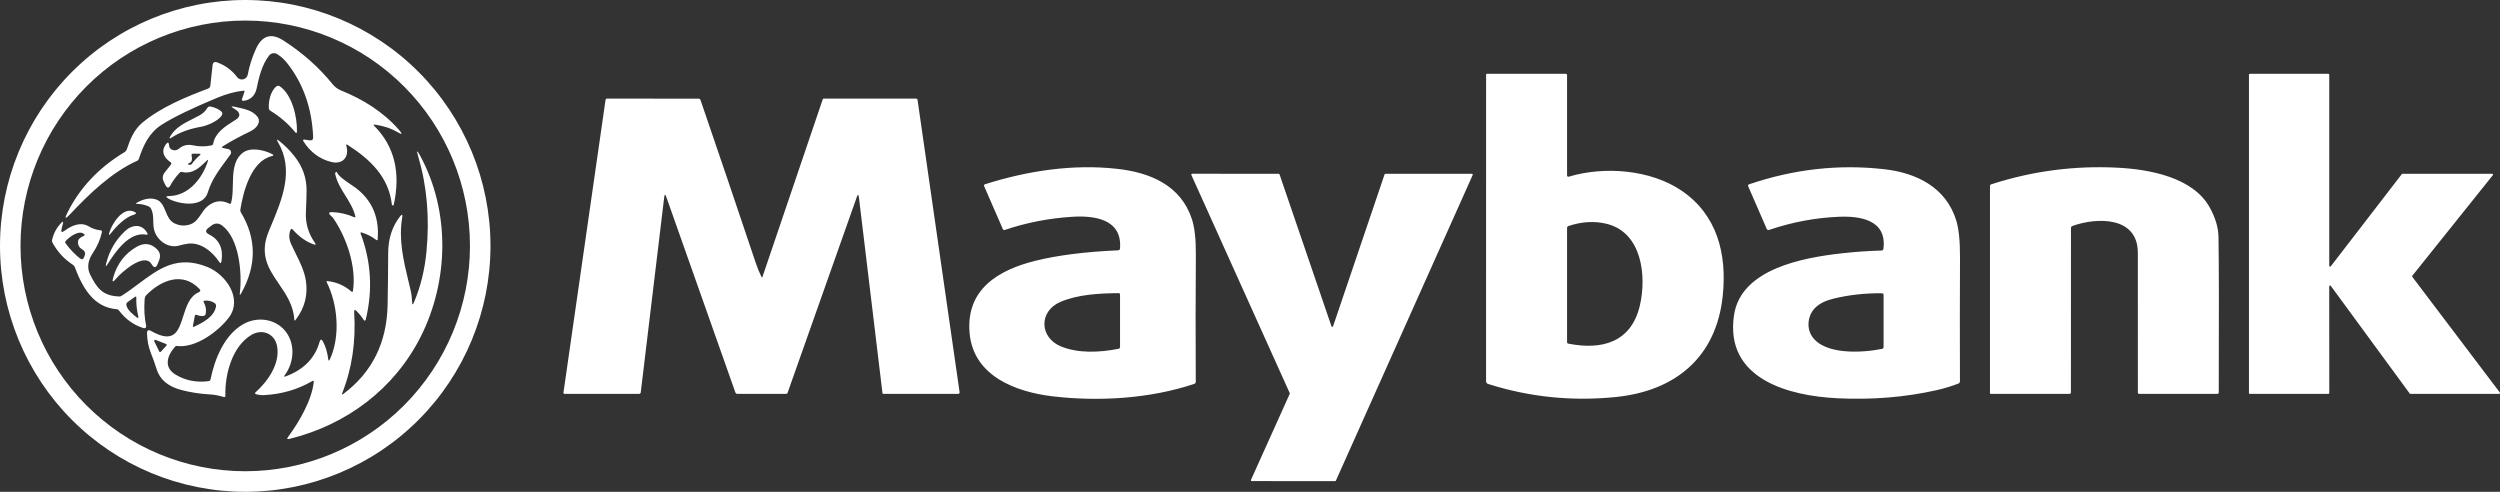
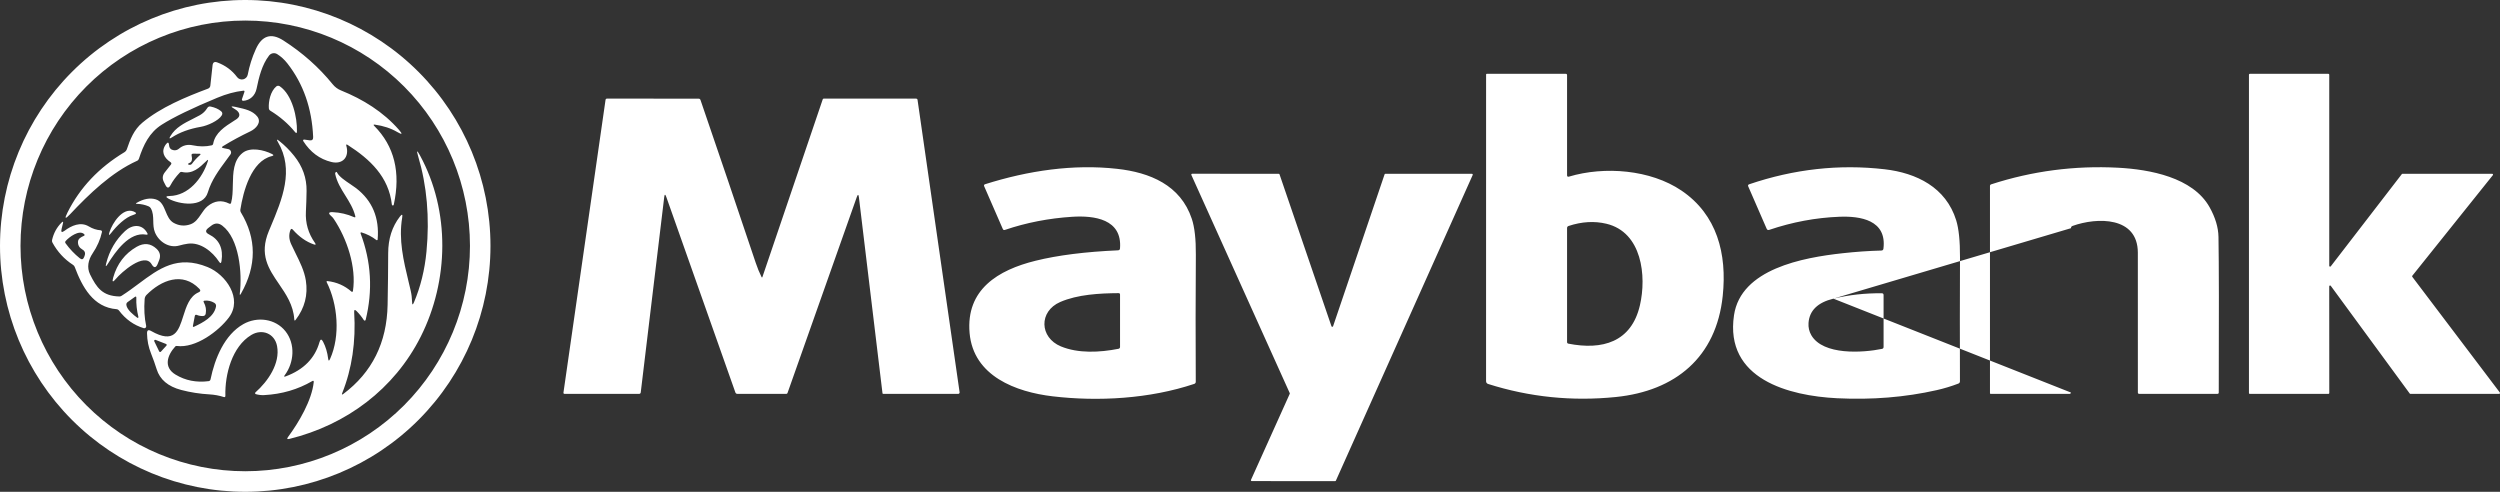
<svg xmlns="http://www.w3.org/2000/svg" width="183" height="36" viewBox="0 0 183 36" fill="none">
  <rect x="0" y="0" width="183" height="36" fill="#333333" stroke="none" />
-   <path fill-rule="evenodd" clip-rule="evenodd" d="M30.645 30.728C34.012 27.352 35.903 22.774 35.903 18C35.903 13.226 34.012 8.648 30.645 5.272C27.279 1.896 22.713 0 17.952 0C13.191 0 8.624 1.896 5.258 5.272C1.891 8.648 0 13.226 0 18C0 22.774 1.891 27.352 5.258 30.728C8.624 34.104 13.191 36 17.952 36C22.713 36 27.279 34.104 30.645 30.728ZM29.584 6.336C32.669 9.43 34.402 13.625 34.402 18C34.402 22.375 32.669 26.57 29.584 29.664C26.499 32.757 22.315 34.495 17.952 34.495C15.791 34.495 13.652 34.068 11.656 33.239C9.66 32.41 7.847 31.195 6.319 29.664C3.234 26.57 1.501 22.375 1.501 18C1.501 13.625 3.234 9.43 6.319 6.336C7.847 4.804 9.66 3.589 11.656 2.761C13.652 1.932 15.791 1.505 17.952 1.505C22.315 1.505 26.499 3.243 29.584 6.336ZM28.823 14.988C29.342 12.618 28.867 10.695 27.396 9.218C27.318 9.139 27.333 9.108 27.443 9.123C28.071 9.212 28.618 9.393 29.083 9.666C29.444 9.878 29.486 9.826 29.21 9.51C28.056 8.188 26.575 7.271 24.955 6.617C24.72 6.522 24.519 6.373 24.353 6.169C23.345 4.927 22.14 3.858 20.74 2.96C19.845 2.387 19.174 2.599 18.726 3.597C18.45 4.21 18.254 4.831 18.136 5.459C18.12 5.543 18.081 5.621 18.022 5.682C17.963 5.744 17.888 5.787 17.805 5.807C17.722 5.826 17.636 5.821 17.556 5.792C17.477 5.764 17.407 5.712 17.356 5.644C16.985 5.149 16.502 4.791 15.906 4.569C15.699 4.492 15.583 4.563 15.559 4.784L15.397 6.269C15.392 6.318 15.373 6.364 15.343 6.403C15.313 6.442 15.272 6.472 15.226 6.489C13.6 7.098 11.758 7.858 10.416 8.984C9.799 9.503 9.533 10.192 9.278 10.943C9.25 11.021 9.196 11.088 9.125 11.131C7.241 12.263 5.846 13.74 4.938 15.562C4.708 16.021 4.769 16.064 5.122 15.691C6.531 14.194 8.175 12.609 10.036 11.77C10.103 11.74 10.147 11.69 10.169 11.62C10.498 10.613 10.926 9.705 11.845 9.123C12.705 8.577 14.058 7.922 15.902 7.157C16.569 6.879 17.205 6.706 17.811 6.638C17.888 6.629 17.914 6.661 17.889 6.734L17.711 7.261C17.706 7.275 17.705 7.29 17.707 7.304C17.71 7.319 17.716 7.333 17.725 7.345C17.734 7.356 17.746 7.366 17.759 7.372C17.773 7.379 17.788 7.381 17.803 7.381C18.312 7.347 18.679 6.99 18.781 6.493C18.955 5.652 19.173 4.744 19.696 4.066C19.765 3.978 19.863 3.919 19.974 3.899C20.084 3.88 20.197 3.903 20.291 3.962C20.57 4.136 20.819 4.364 21.038 4.644C22.206 6.137 22.834 7.933 22.923 10.033C22.931 10.218 22.843 10.297 22.66 10.271L22.266 10.216C22.253 10.214 22.239 10.215 22.227 10.221C22.214 10.226 22.204 10.235 22.196 10.247C22.189 10.258 22.185 10.272 22.185 10.285C22.185 10.299 22.189 10.312 22.196 10.324C22.713 11.138 23.401 11.65 24.259 11.858C25.08 12.057 25.586 11.501 25.352 10.677C25.322 10.571 25.354 10.548 25.447 10.607C27.088 11.656 28.458 12.945 28.685 14.98C28.687 14.996 28.695 15.012 28.708 15.024C28.72 15.035 28.736 15.042 28.752 15.043C28.769 15.044 28.785 15.039 28.798 15.029C28.811 15.019 28.819 15.004 28.823 14.988ZM114.85 12.928C117.448 12.152 120.816 12.413 123.085 13.951C125.685 15.713 126.428 18.568 126.104 21.657C125.634 26.157 122.636 28.617 118.285 29.061C115.082 29.387 111.963 29.069 108.929 28.106C108.885 28.093 108.848 28.067 108.821 28.031C108.794 27.994 108.78 27.951 108.78 27.906L108.782 5.452C108.782 5.439 108.787 5.427 108.796 5.417C108.805 5.408 108.818 5.403 108.831 5.403H114.611C114.676 5.403 114.709 5.436 114.709 5.501V12.823C114.709 12.92 114.756 12.955 114.85 12.928ZM120.042 22.348C120.538 20.212 120.201 17 117.587 16.378C116.708 16.168 115.786 16.222 114.82 16.541C114.746 16.566 114.709 16.617 114.709 16.696V25.046C114.709 25.071 114.717 25.096 114.734 25.115C114.75 25.135 114.772 25.149 114.797 25.154C117.285 25.645 119.417 25.049 120.042 22.348ZM164.685 28.831H170.44C170.448 28.831 170.456 28.83 170.464 28.827C170.472 28.823 170.479 28.819 170.484 28.813C170.49 28.807 170.495 28.8 170.498 28.793C170.501 28.785 170.503 28.777 170.503 28.768L170.499 20.959C170.499 20.946 170.503 20.933 170.511 20.922C170.518 20.911 170.529 20.903 170.542 20.899C170.555 20.895 170.568 20.895 170.581 20.899C170.594 20.903 170.605 20.911 170.612 20.922L176.391 28.806C176.396 28.814 176.404 28.82 176.413 28.825C176.422 28.829 176.432 28.831 176.442 28.831H182.939C182.95 28.831 182.961 28.828 182.971 28.822C182.981 28.815 182.989 28.806 182.994 28.796C182.999 28.786 183.001 28.774 183 28.763C182.999 28.751 182.995 28.74 182.988 28.731L176.579 20.262C176.571 20.25 176.566 20.237 176.567 20.223C176.567 20.209 176.572 20.196 176.581 20.185L182.476 12.823C182.48 12.818 182.484 12.813 182.486 12.807C182.488 12.802 182.489 12.797 182.49 12.791C182.491 12.78 182.489 12.768 182.484 12.757C182.479 12.746 182.471 12.737 182.461 12.731C182.451 12.725 182.439 12.721 182.427 12.721H175.864C175.854 12.721 175.844 12.723 175.835 12.727C175.826 12.731 175.819 12.737 175.813 12.745L170.612 19.495C170.604 19.506 170.593 19.513 170.581 19.517C170.568 19.52 170.555 19.52 170.543 19.515C170.53 19.511 170.52 19.503 170.512 19.492C170.508 19.486 170.504 19.479 170.503 19.471C170.501 19.466 170.501 19.461 170.501 19.456V5.466C170.501 5.449 170.494 5.433 170.482 5.421C170.471 5.41 170.455 5.403 170.438 5.403H164.685C164.669 5.403 164.653 5.41 164.641 5.421C164.629 5.433 164.623 5.449 164.623 5.466V28.768L164.623 28.773C164.623 28.776 164.624 28.779 164.624 28.782C164.625 28.786 164.626 28.789 164.627 28.793C164.631 28.8 164.635 28.807 164.641 28.813C164.644 28.816 164.646 28.818 164.649 28.82C164.653 28.823 164.657 28.825 164.661 28.827C164.669 28.83 164.677 28.831 164.685 28.831ZM19.679 7.926C19.644 7.417 19.801 6.68 20.224 6.327C20.26 6.297 20.304 6.28 20.351 6.278C20.397 6.276 20.442 6.289 20.481 6.315C21.403 6.949 21.764 8.615 21.736 9.621C21.733 9.759 21.687 9.774 21.599 9.668C21.104 9.062 20.5 8.54 19.787 8.103C19.756 8.084 19.73 8.059 19.712 8.028C19.693 7.997 19.682 7.962 19.679 7.926ZM62.715 14.43C62.792 14.211 62.845 14.217 62.873 14.448L64.598 28.784C64.602 28.815 64.618 28.831 64.649 28.831H70.145C70.159 28.831 70.173 28.828 70.186 28.822C70.198 28.816 70.21 28.807 70.219 28.796C70.228 28.785 70.235 28.773 70.239 28.759C70.243 28.745 70.245 28.731 70.243 28.717L67.164 7.308C67.161 7.284 67.148 7.262 67.13 7.245C67.111 7.229 67.087 7.22 67.062 7.22H60.289C60.275 7.22 60.262 7.224 60.251 7.233C60.239 7.241 60.231 7.252 60.226 7.265L55.812 20.267C55.792 20.325 55.769 20.326 55.741 20.271C55.582 19.95 55.44 19.601 55.314 19.224C53.932 15.103 52.587 11.137 51.278 7.324C51.254 7.256 51.207 7.222 51.135 7.222L44.426 7.218C44.402 7.218 44.378 7.227 44.36 7.243C44.341 7.259 44.329 7.282 44.326 7.306L41.246 28.733C41.237 28.798 41.265 28.831 41.33 28.831H46.779C46.852 28.831 46.894 28.794 46.903 28.721L48.621 14.426C48.647 14.207 48.697 14.202 48.77 14.409L53.831 28.731C53.841 28.76 53.86 28.785 53.885 28.803C53.91 28.821 53.94 28.831 53.97 28.831H57.56C57.603 28.831 57.631 28.81 57.646 28.768L62.715 14.43ZM15.141 11.753L15.108 11.785C14.595 12.283 14.096 12.766 13.321 12.589C13.257 12.574 13.202 12.59 13.156 12.639C12.869 12.943 12.645 13.247 12.484 13.552C12.358 13.791 12.233 13.79 12.112 13.55C12.073 13.473 12.034 13.396 11.995 13.32C11.868 13.072 11.89 12.838 12.061 12.619L12.508 12.051C12.564 11.98 12.554 11.92 12.478 11.868C11.985 11.538 11.769 11.067 12.145 10.564C12.281 10.382 12.358 10.404 12.377 10.631C12.395 10.847 12.512 10.969 12.729 10.998C12.793 11.006 12.859 11.001 12.921 10.982C12.983 10.964 13.04 10.932 13.09 10.89C13.386 10.637 13.727 10.553 14.113 10.637C14.592 10.739 15.05 10.74 15.488 10.641C15.553 10.626 15.592 10.585 15.606 10.517C15.751 9.717 16.467 9.262 17.122 8.847L17.122 8.847L17.122 8.846L17.122 8.846C17.181 8.809 17.239 8.772 17.297 8.735C17.669 8.495 17.541 8.187 17.183 7.982C16.86 7.798 16.881 7.746 17.244 7.827L17.382 7.858C17.934 7.979 18.477 8.098 18.821 8.515C19.185 8.955 18.723 9.426 18.333 9.611C17.624 9.949 16.954 10.311 16.325 10.698C16.212 10.767 16.221 10.815 16.35 10.841L16.716 10.916C16.757 10.924 16.795 10.943 16.827 10.97C16.859 10.997 16.883 11.031 16.898 11.07C16.913 11.109 16.918 11.151 16.913 11.192C16.907 11.233 16.892 11.273 16.867 11.307C16.767 11.447 16.663 11.587 16.559 11.728L16.559 11.728L16.559 11.728L16.559 11.728L16.559 11.728L16.559 11.728L16.559 11.728L16.559 11.728L16.559 11.728L16.559 11.728L16.559 11.728L16.559 11.728L16.559 11.728C16.023 12.453 15.477 13.193 15.216 14.075C14.869 15.248 13.094 14.951 12.355 14.554C12.109 14.422 12.126 14.353 12.404 14.348C13.791 14.324 14.812 13.067 15.216 11.8C15.251 11.687 15.226 11.671 15.141 11.753ZM13.903 11.91L13.828 11.949C13.734 11.996 13.738 12.033 13.84 12.059C13.93 12.081 14.003 12.055 14.058 11.98C14.222 11.755 14.412 11.55 14.626 11.364C14.71 11.289 14.695 11.252 14.583 11.252L14.146 11.25C14.04 11.248 14.001 11.299 14.028 11.401C14.06 11.521 14.062 11.635 14.036 11.741C14.018 11.818 13.973 11.874 13.903 11.91ZM14.702 9.283C15.168 9.205 15.993 8.847 16.232 8.446C16.303 8.326 16.284 8.222 16.175 8.134C15.977 7.974 15.725 7.863 15.419 7.8C15.31 7.776 15.228 7.812 15.172 7.908C15.037 8.132 14.854 8.308 14.621 8.437C14.452 8.531 14.278 8.618 14.104 8.706C13.474 9.022 12.849 9.336 12.476 9.961C12.366 10.143 12.4 10.177 12.578 10.061C13.154 9.687 13.862 9.427 14.702 9.283ZM21.255 16.847C21.132 17.175 21.152 17.518 21.314 17.874C21.413 18.091 21.52 18.307 21.628 18.524L21.628 18.524L21.628 18.524L21.628 18.524L21.628 18.524L21.628 18.524L21.628 18.524L21.628 18.525L21.628 18.525L21.628 18.525C21.951 19.174 22.277 19.831 22.388 20.534C22.553 21.585 22.305 22.543 21.643 23.41C21.582 23.492 21.548 23.481 21.541 23.379C21.473 22.326 20.937 21.543 20.417 20.782C19.671 19.692 18.955 18.645 19.68 16.911L19.806 16.611C20.659 14.579 21.552 12.452 20.344 10.397C20.228 10.2 20.258 10.173 20.436 10.314C20.833 10.629 21.198 10.993 21.529 11.406C22.15 12.177 22.454 13.033 22.441 13.976C22.434 14.479 22.418 14.985 22.392 15.495C22.347 16.329 22.568 17.09 23.054 17.778C23.143 17.902 23.114 17.94 22.97 17.89C22.41 17.696 21.9 17.337 21.437 16.813C21.358 16.724 21.297 16.735 21.255 16.847ZM17.043 13.526C17.034 13.993 17.025 14.453 16.917 14.843C16.894 14.919 16.849 14.939 16.779 14.903C16.222 14.623 15.692 14.689 15.19 15.102C15 15.259 14.86 15.468 14.721 15.675C14.512 15.985 14.306 16.292 13.938 16.42C13.522 16.566 13.117 16.533 12.726 16.322C12.402 16.148 12.261 15.806 12.122 15.469C11.965 15.088 11.81 14.713 11.399 14.591C10.98 14.467 10.515 14.552 10.004 14.847C9.923 14.894 9.93 14.919 10.024 14.921C10.333 14.93 10.619 14.992 10.882 15.106C10.95 15.136 11.002 15.183 11.039 15.247C11.204 15.532 11.212 15.852 11.219 16.175C11.226 16.456 11.232 16.74 11.342 17.008C11.62 17.689 12.371 18.192 13.127 17.972C13.331 17.913 13.539 17.869 13.75 17.839C14.667 17.709 15.553 18.416 16.029 19.149C16.126 19.301 16.188 19.288 16.215 19.11C16.355 18.185 16.049 17.534 15.296 17.155C15.032 17.023 15.017 16.866 15.251 16.685L15.469 16.518C15.734 16.313 16 16.311 16.268 16.515C17.514 17.459 17.734 19.992 17.555 21.463C17.537 21.615 17.566 21.625 17.642 21.491C18.795 19.45 18.791 17.467 17.63 15.54C17.595 15.482 17.582 15.42 17.593 15.353C17.802 14 18.398 11.788 19.893 11.428C20.041 11.393 20.046 11.341 19.91 11.273C19.309 10.966 18.314 10.748 17.757 11.194C17.078 11.736 17.06 12.646 17.043 13.526ZM25.05 28.774C25.003 28.89 25.03 28.912 25.131 28.837C27.239 27.259 28.32 25.083 28.373 22.31C28.399 20.918 28.413 19.661 28.415 18.538C28.415 17.486 28.701 16.591 29.275 15.851C29.426 15.655 29.482 15.68 29.441 15.923C29.168 17.544 29.535 19.073 29.911 20.636C29.961 20.844 30.011 21.053 30.06 21.263C30.123 21.532 30.158 21.81 30.164 22.098C30.168 22.331 30.215 22.34 30.305 22.126C30.787 20.985 31.092 19.748 31.218 18.416C31.456 15.931 31.253 13.605 30.609 11.44C30.474 10.987 30.52 10.968 30.746 11.383C32.962 15.452 32.862 20.542 30.799 24.64C28.871 28.469 25.358 31.102 21.184 32.128C21.017 32.169 20.985 32.121 21.088 31.982C21.862 30.939 22.83 29.3 22.965 27.97C22.975 27.872 22.937 27.848 22.852 27.898C21.802 28.509 20.633 28.851 19.345 28.921C19.14 28.933 18.934 28.91 18.727 28.852C18.714 28.849 18.703 28.842 18.693 28.833C18.684 28.823 18.677 28.811 18.674 28.797C18.671 28.784 18.672 28.77 18.676 28.757C18.68 28.744 18.688 28.732 18.698 28.723C19.611 27.917 20.522 26.601 20.281 25.332C20.107 24.405 19.18 24.045 18.394 24.52C16.984 25.371 16.456 27.409 16.498 28.968C16.499 29.058 16.458 29.088 16.374 29.061C16.057 28.955 15.683 28.89 15.348 28.87C14.628 28.83 13.932 28.721 13.261 28.544C12.301 28.29 11.703 27.785 11.468 27.029C11.352 26.656 11.216 26.276 11.062 25.89C10.87 25.413 10.77 24.918 10.763 24.405C10.759 24.171 10.858 24.113 11.06 24.228C12.762 25.195 13.069 24.228 13.411 23.15C13.636 22.44 13.876 21.681 14.54 21.397C14.68 21.337 14.697 21.251 14.591 21.141C13.361 19.862 11.793 20.511 10.725 21.587C10.646 21.667 10.597 21.773 10.588 21.886C10.533 22.613 10.571 23.27 10.7 23.858C10.705 23.882 10.704 23.907 10.696 23.93C10.689 23.953 10.676 23.974 10.658 23.991C10.64 24.007 10.619 24.019 10.595 24.025C10.572 24.03 10.547 24.03 10.524 24.023C9.799 23.805 9.193 23.372 8.705 22.725C8.665 22.67 8.611 22.64 8.543 22.634C6.822 22.503 6.017 20.998 5.47 19.542C5.446 19.478 5.402 19.424 5.343 19.387C4.708 18.977 4.207 18.433 3.838 17.756C3.806 17.696 3.796 17.633 3.811 17.568C3.926 17.066 4.157 16.642 4.504 16.295C4.609 16.191 4.644 16.211 4.608 16.354L4.51 16.75C4.449 16.997 4.519 17.044 4.722 16.894C5.227 16.518 5.892 16.21 6.499 16.573C6.78 16.741 7.069 16.835 7.367 16.857C7.382 16.858 7.397 16.862 7.411 16.87C7.424 16.877 7.436 16.888 7.445 16.9C7.454 16.912 7.46 16.926 7.463 16.941C7.467 16.956 7.466 16.971 7.463 16.986C7.345 17.526 7.118 18.046 6.779 18.548C6.468 19.012 6.338 19.566 6.593 20.086C7.071 21.055 7.496 21.67 8.733 21.701C8.791 21.703 8.846 21.688 8.895 21.656C9.336 21.376 9.747 21.07 10.148 20.771L10.148 20.771L10.148 20.771L10.148 20.771C11.643 19.656 12.991 18.651 15.199 19.55C16.537 20.094 17.783 21.864 16.756 23.238C16.014 24.232 14.323 25.511 12.938 25.324C12.894 25.317 12.858 25.331 12.83 25.363C12.244 26.002 11.95 26.878 12.851 27.422C13.568 27.856 14.376 28.015 15.275 27.9C15.308 27.895 15.339 27.88 15.363 27.857C15.387 27.834 15.404 27.805 15.41 27.772C15.728 26.226 16.437 24.501 17.816 23.723C18.823 23.155 20.158 23.32 20.895 24.247C21.635 25.179 21.531 26.538 20.847 27.458C20.765 27.566 20.788 27.597 20.916 27.55C22.229 27.06 23.052 26.224 23.387 25.041C23.452 24.812 23.54 24.803 23.649 25.014C23.84 25.378 23.964 25.793 24.022 26.259C24.043 26.428 24.088 26.435 24.159 26.279C24.929 24.576 24.723 22.253 23.908 20.644C23.904 20.637 23.902 20.628 23.903 20.619C23.904 20.611 23.906 20.602 23.911 20.595C23.916 20.588 23.922 20.582 23.93 20.579C23.938 20.575 23.946 20.573 23.955 20.573C24.634 20.646 25.226 20.904 25.73 21.348C25.738 21.355 25.749 21.36 25.76 21.362C25.771 21.364 25.782 21.363 25.793 21.359C25.803 21.355 25.813 21.348 25.82 21.339C25.827 21.33 25.832 21.32 25.834 21.308C26.104 19.552 25.391 17.456 24.433 16.027C24.38 15.947 24.317 15.877 24.245 15.815C24.009 15.611 24.046 15.516 24.359 15.53C24.902 15.555 25.421 15.676 25.914 15.894C25.998 15.931 26.029 15.905 26.006 15.817C25.866 15.254 25.571 14.782 25.277 14.311C24.967 13.816 24.66 13.324 24.535 12.731C24.527 12.69 24.536 12.654 24.56 12.623C24.606 12.566 24.645 12.57 24.676 12.634C24.819 12.928 25.28 13.236 25.67 13.497C25.82 13.598 25.96 13.691 26.067 13.774C27.255 14.691 27.78 15.944 27.644 17.532C27.644 17.542 27.64 17.552 27.634 17.56C27.628 17.569 27.621 17.575 27.611 17.579C27.602 17.584 27.592 17.585 27.582 17.584C27.572 17.583 27.562 17.579 27.554 17.573C27.223 17.317 26.857 17.129 26.457 17.01C26.448 17.007 26.438 17.007 26.428 17.009C26.419 17.012 26.41 17.017 26.404 17.024C26.397 17.031 26.392 17.04 26.39 17.05C26.389 17.059 26.389 17.069 26.392 17.078C27.174 19.148 27.298 21.261 26.765 23.416C26.761 23.43 26.754 23.442 26.744 23.451C26.734 23.46 26.722 23.467 26.708 23.469C26.695 23.471 26.681 23.47 26.668 23.464C26.656 23.459 26.645 23.45 26.637 23.438C26.481 23.194 26.302 22.972 26.102 22.772C25.974 22.645 25.916 22.671 25.926 22.851C26.058 25.01 25.766 26.985 25.05 28.774ZM5.707 17.705C5.713 17.465 5.941 17.352 6.131 17.269C6.206 17.236 6.214 17.191 6.154 17.134C5.8 16.803 5.059 17.352 4.808 17.64C4.761 17.694 4.758 17.75 4.8 17.809C5.103 18.226 5.449 18.591 5.839 18.904C5.985 19.021 6.091 18.993 6.158 18.817L6.191 18.729C6.268 18.524 6.213 18.369 6.025 18.261C5.805 18.134 5.7 17.949 5.707 17.705ZM10.132 23.204C10.013 22.718 9.962 22.251 9.979 21.801C9.983 21.703 9.945 21.682 9.865 21.739L9.342 22.112C9.269 22.166 9.238 22.238 9.25 22.328C9.295 22.68 9.785 23.065 10.049 23.259C10.058 23.265 10.069 23.269 10.079 23.269C10.09 23.269 10.101 23.266 10.11 23.26C10.118 23.254 10.125 23.246 10.129 23.236C10.133 23.226 10.134 23.215 10.132 23.204ZM14.856 23.134C14.704 23.14 14.557 23.114 14.413 23.055C14.328 23.02 14.276 23.047 14.258 23.137L14.123 23.847C14.108 23.927 14.138 23.949 14.211 23.915C14.873 23.605 15.663 23.192 15.81 22.448C15.833 22.325 15.792 22.231 15.684 22.167C15.465 22.036 15.229 21.983 14.977 22.008C14.899 22.016 14.878 22.054 14.915 22.124C15.063 22.399 15.112 22.676 15.059 22.957C15.039 23.069 14.971 23.128 14.856 23.134ZM11.652 25.723C11.657 25.734 11.665 25.744 11.675 25.752C11.685 25.759 11.697 25.764 11.71 25.766C11.722 25.768 11.735 25.767 11.746 25.763C11.758 25.759 11.769 25.752 11.778 25.742L12.181 25.302C12.19 25.293 12.196 25.282 12.199 25.27C12.203 25.258 12.203 25.245 12.2 25.233C12.197 25.221 12.192 25.21 12.184 25.2C12.176 25.191 12.165 25.183 12.154 25.179L11.392 24.88C11.377 24.874 11.361 24.872 11.345 24.875C11.33 24.879 11.316 24.887 11.305 24.898C11.294 24.91 11.287 24.925 11.285 24.94C11.283 24.956 11.286 24.972 11.294 24.986L11.652 25.723ZM78.494 15.868C80.087 15.768 82.156 16.026 81.985 18.183C81.977 18.273 81.928 18.32 81.838 18.324C79.447 18.429 77.434 18.683 75.802 19.087C73.07 19.762 70.695 21.185 70.974 24.377C71.25 27.544 74.387 28.696 77.05 29.01C80.386 29.405 84.16 29.193 87.421 28.1C87.453 28.09 87.481 28.069 87.501 28.041C87.521 28.014 87.531 27.981 87.53 27.947C87.513 24.793 87.515 21.694 87.536 18.648C87.544 17.508 87.445 16.631 87.24 16.018C86.415 13.542 84.168 12.623 81.768 12.358C78.58 12.002 75.282 12.482 72.096 13.489C72.083 13.493 72.071 13.5 72.061 13.509C72.051 13.518 72.043 13.529 72.037 13.542C72.031 13.554 72.028 13.568 72.028 13.581C72.028 13.595 72.03 13.608 72.036 13.621L73.405 16.762C73.437 16.832 73.488 16.854 73.56 16.829C75.129 16.297 76.773 15.977 78.494 15.868ZM81.877 25.531C80.492 25.804 78.927 25.882 77.657 25.356C76.086 24.703 76.029 22.794 77.608 22.106C78.882 21.552 80.496 21.468 81.876 21.458C81.95 21.457 81.987 21.493 81.987 21.568V25.399C81.987 25.43 81.976 25.46 81.956 25.484C81.936 25.508 81.908 25.525 81.877 25.531ZM137.868 18.198C138.127 16.102 136.173 15.807 134.649 15.866C132.917 15.933 131.202 16.253 129.506 16.827C129.418 16.856 129.356 16.828 129.319 16.742L127.971 13.646C127.937 13.569 127.96 13.517 128.04 13.489C131.325 12.374 134.627 12.008 137.946 12.389C140.29 12.658 142.447 13.715 143.194 16.128C143.384 16.746 143.477 17.647 143.472 18.831C143.459 21.801 143.457 24.829 143.468 27.913C143.468 27.949 143.457 27.984 143.437 28.014C143.416 28.043 143.388 28.066 143.354 28.078C142.836 28.276 142.304 28.437 141.759 28.56C139.455 29.08 137.027 29.277 134.476 29.151C130.973 28.978 126.233 27.764 126.929 23.073C127.433 19.682 131.978 18.855 134.864 18.538C135.854 18.429 136.804 18.363 137.713 18.34C137.806 18.337 137.858 18.29 137.868 18.198ZM134.204 21.862C133.057 22.141 132.45 22.733 132.384 23.636C132.36 23.964 132.43 24.266 132.591 24.542C133.46 26.021 136.359 25.827 137.762 25.538C137.839 25.522 137.878 25.475 137.878 25.395V21.597C137.878 21.512 137.835 21.469 137.75 21.467C136.524 21.454 135.342 21.586 134.204 21.862ZM151.591 28.733L151.595 16.704C151.595 16.62 151.634 16.564 151.713 16.537C153.502 15.896 156.488 15.831 156.49 18.501C156.492 21.815 156.493 25.224 156.492 28.727C156.492 28.797 156.526 28.831 156.595 28.831H162.313C162.379 28.831 162.413 28.798 162.413 28.731C162.432 23.095 162.426 19.299 162.393 17.344C162.381 16.647 162.163 15.92 161.739 15.163C160.514 12.979 157.359 12.399 155.04 12.277C151.864 12.111 148.769 12.516 145.754 13.493C145.695 13.513 145.666 13.554 145.666 13.615V28.782C145.666 28.815 145.682 28.831 145.715 28.831H151.495C151.521 28.831 151.545 28.821 151.563 28.802C151.581 28.784 151.591 28.759 151.591 28.733ZM101.409 12.721H107.744C107.754 12.721 107.765 12.724 107.774 12.729C107.783 12.734 107.791 12.741 107.796 12.75C107.802 12.759 107.805 12.769 107.806 12.779C107.807 12.79 107.805 12.8 107.801 12.81L97.788 35.181C97.784 35.192 97.776 35.201 97.766 35.208C97.755 35.215 97.744 35.218 97.732 35.218L91.63 35.216C91.62 35.217 91.609 35.214 91.6 35.209C91.59 35.204 91.582 35.197 91.576 35.188C91.571 35.179 91.567 35.169 91.566 35.159C91.565 35.148 91.567 35.138 91.571 35.128L94.409 28.827C94.412 28.819 94.414 28.811 94.414 28.802C94.414 28.793 94.412 28.784 94.409 28.776L87.208 12.808C87.204 12.798 87.202 12.787 87.203 12.777C87.204 12.766 87.207 12.756 87.213 12.747C87.219 12.738 87.227 12.731 87.236 12.726C87.246 12.721 87.256 12.719 87.267 12.719L93.603 12.721C93.616 12.721 93.629 12.726 93.639 12.733C93.65 12.741 93.658 12.752 93.662 12.764L97.463 23.882C97.468 23.894 97.476 23.905 97.486 23.912C97.497 23.919 97.509 23.923 97.522 23.923C97.535 23.923 97.547 23.919 97.558 23.912C97.568 23.905 97.576 23.894 97.581 23.882L101.351 12.764C101.355 12.752 101.362 12.741 101.373 12.733C101.384 12.726 101.396 12.721 101.409 12.721ZM8.142 17.049C8.526 16.55 9.177 15.896 9.765 15.729C10.013 15.658 10.017 15.575 9.777 15.479C8.981 15.161 8.223 16.334 8.017 16.982C7.935 17.24 7.977 17.262 8.142 17.049ZM10.7 17.175C9.468 16.947 8.439 18.43 7.893 19.314C7.748 19.547 7.709 19.531 7.777 19.265C8.012 18.338 8.471 17.554 9.155 16.913C9.666 16.432 10.401 16.359 10.781 17.063C10.833 17.157 10.806 17.194 10.7 17.175ZM8.482 20.415C8.871 19.943 10.566 18.434 11.097 19.34C11.27 19.635 11.42 19.624 11.548 19.307C11.568 19.256 11.601 19.171 11.648 19.053C11.777 18.733 11.716 18.453 11.464 18.216C11.031 17.808 10.544 17.758 10.002 18.067C9.144 18.56 8.572 19.308 8.288 20.313C8.191 20.653 8.256 20.687 8.482 20.415Z" fill="white" />
+   <path fill-rule="evenodd" clip-rule="evenodd" d="M30.645 30.728C34.012 27.352 35.903 22.774 35.903 18C35.903 13.226 34.012 8.648 30.645 5.272C27.279 1.896 22.713 0 17.952 0C13.191 0 8.624 1.896 5.258 5.272C1.891 8.648 0 13.226 0 18C0 22.774 1.891 27.352 5.258 30.728C8.624 34.104 13.191 36 17.952 36C22.713 36 27.279 34.104 30.645 30.728ZM29.584 6.336C32.669 9.43 34.402 13.625 34.402 18C34.402 22.375 32.669 26.57 29.584 29.664C26.499 32.757 22.315 34.495 17.952 34.495C15.791 34.495 13.652 34.068 11.656 33.239C9.66 32.41 7.847 31.195 6.319 29.664C3.234 26.57 1.501 22.375 1.501 18C1.501 13.625 3.234 9.43 6.319 6.336C7.847 4.804 9.66 3.589 11.656 2.761C13.652 1.932 15.791 1.505 17.952 1.505C22.315 1.505 26.499 3.243 29.584 6.336ZM28.823 14.988C29.342 12.618 28.867 10.695 27.396 9.218C27.318 9.139 27.333 9.108 27.443 9.123C28.071 9.212 28.618 9.393 29.083 9.666C29.444 9.878 29.486 9.826 29.21 9.51C28.056 8.188 26.575 7.271 24.955 6.617C24.72 6.522 24.519 6.373 24.353 6.169C23.345 4.927 22.14 3.858 20.74 2.96C19.845 2.387 19.174 2.599 18.726 3.597C18.45 4.21 18.254 4.831 18.136 5.459C18.12 5.543 18.081 5.621 18.022 5.682C17.963 5.744 17.888 5.787 17.805 5.807C17.722 5.826 17.636 5.821 17.556 5.792C17.477 5.764 17.407 5.712 17.356 5.644C16.985 5.149 16.502 4.791 15.906 4.569C15.699 4.492 15.583 4.563 15.559 4.784L15.397 6.269C15.392 6.318 15.373 6.364 15.343 6.403C15.313 6.442 15.272 6.472 15.226 6.489C13.6 7.098 11.758 7.858 10.416 8.984C9.799 9.503 9.533 10.192 9.278 10.943C9.25 11.021 9.196 11.088 9.125 11.131C7.241 12.263 5.846 13.74 4.938 15.562C4.708 16.021 4.769 16.064 5.122 15.691C6.531 14.194 8.175 12.609 10.036 11.77C10.103 11.74 10.147 11.69 10.169 11.62C10.498 10.613 10.926 9.705 11.845 9.123C12.705 8.577 14.058 7.922 15.902 7.157C16.569 6.879 17.205 6.706 17.811 6.638C17.888 6.629 17.914 6.661 17.889 6.734L17.711 7.261C17.706 7.275 17.705 7.29 17.707 7.304C17.71 7.319 17.716 7.333 17.725 7.345C17.734 7.356 17.746 7.366 17.759 7.372C17.773 7.379 17.788 7.381 17.803 7.381C18.312 7.347 18.679 6.99 18.781 6.493C18.955 5.652 19.173 4.744 19.696 4.066C19.765 3.978 19.863 3.919 19.974 3.899C20.084 3.88 20.197 3.903 20.291 3.962C20.57 4.136 20.819 4.364 21.038 4.644C22.206 6.137 22.834 7.933 22.923 10.033C22.931 10.218 22.843 10.297 22.66 10.271L22.266 10.216C22.253 10.214 22.239 10.215 22.227 10.221C22.214 10.226 22.204 10.235 22.196 10.247C22.189 10.258 22.185 10.272 22.185 10.285C22.185 10.299 22.189 10.312 22.196 10.324C22.713 11.138 23.401 11.65 24.259 11.858C25.08 12.057 25.586 11.501 25.352 10.677C25.322 10.571 25.354 10.548 25.447 10.607C27.088 11.656 28.458 12.945 28.685 14.98C28.687 14.996 28.695 15.012 28.708 15.024C28.72 15.035 28.736 15.042 28.752 15.043C28.769 15.044 28.785 15.039 28.798 15.029C28.811 15.019 28.819 15.004 28.823 14.988ZM114.85 12.928C117.448 12.152 120.816 12.413 123.085 13.951C125.685 15.713 126.428 18.568 126.104 21.657C125.634 26.157 122.636 28.617 118.285 29.061C115.082 29.387 111.963 29.069 108.929 28.106C108.885 28.093 108.848 28.067 108.821 28.031C108.794 27.994 108.78 27.951 108.78 27.906L108.782 5.452C108.782 5.439 108.787 5.427 108.796 5.417C108.805 5.408 108.818 5.403 108.831 5.403H114.611C114.676 5.403 114.709 5.436 114.709 5.501V12.823C114.709 12.92 114.756 12.955 114.85 12.928ZM120.042 22.348C120.538 20.212 120.201 17 117.587 16.378C116.708 16.168 115.786 16.222 114.82 16.541C114.746 16.566 114.709 16.617 114.709 16.696V25.046C114.709 25.071 114.717 25.096 114.734 25.115C114.75 25.135 114.772 25.149 114.797 25.154C117.285 25.645 119.417 25.049 120.042 22.348ZM164.685 28.831H170.44C170.448 28.831 170.456 28.83 170.464 28.827C170.472 28.823 170.479 28.819 170.484 28.813C170.49 28.807 170.495 28.8 170.498 28.793C170.501 28.785 170.503 28.777 170.503 28.768L170.499 20.959C170.499 20.946 170.503 20.933 170.511 20.922C170.518 20.911 170.529 20.903 170.542 20.899C170.555 20.895 170.568 20.895 170.581 20.899C170.594 20.903 170.605 20.911 170.612 20.922L176.391 28.806C176.396 28.814 176.404 28.82 176.413 28.825C176.422 28.829 176.432 28.831 176.442 28.831H182.939C182.95 28.831 182.961 28.828 182.971 28.822C182.981 28.815 182.989 28.806 182.994 28.796C182.999 28.786 183.001 28.774 183 28.763C182.999 28.751 182.995 28.74 182.988 28.731L176.579 20.262C176.571 20.25 176.566 20.237 176.567 20.223C176.567 20.209 176.572 20.196 176.581 20.185L182.476 12.823C182.48 12.818 182.484 12.813 182.486 12.807C182.488 12.802 182.489 12.797 182.49 12.791C182.491 12.78 182.489 12.768 182.484 12.757C182.479 12.746 182.471 12.737 182.461 12.731C182.451 12.725 182.439 12.721 182.427 12.721H175.864C175.854 12.721 175.844 12.723 175.835 12.727C175.826 12.731 175.819 12.737 175.813 12.745L170.612 19.495C170.604 19.506 170.593 19.513 170.581 19.517C170.568 19.52 170.555 19.52 170.543 19.515C170.53 19.511 170.52 19.503 170.512 19.492C170.508 19.486 170.504 19.479 170.503 19.471C170.501 19.466 170.501 19.461 170.501 19.456V5.466C170.501 5.449 170.494 5.433 170.482 5.421C170.471 5.41 170.455 5.403 170.438 5.403H164.685C164.669 5.403 164.653 5.41 164.641 5.421C164.629 5.433 164.623 5.449 164.623 5.466V28.768L164.623 28.773C164.623 28.776 164.624 28.779 164.624 28.782C164.625 28.786 164.626 28.789 164.627 28.793C164.631 28.8 164.635 28.807 164.641 28.813C164.644 28.816 164.646 28.818 164.649 28.82C164.653 28.823 164.657 28.825 164.661 28.827C164.669 28.83 164.677 28.831 164.685 28.831ZM19.679 7.926C19.644 7.417 19.801 6.68 20.224 6.327C20.26 6.297 20.304 6.28 20.351 6.278C20.397 6.276 20.442 6.289 20.481 6.315C21.403 6.949 21.764 8.615 21.736 9.621C21.733 9.759 21.687 9.774 21.599 9.668C21.104 9.062 20.5 8.54 19.787 8.103C19.756 8.084 19.73 8.059 19.712 8.028C19.693 7.997 19.682 7.962 19.679 7.926ZM62.715 14.43C62.792 14.211 62.845 14.217 62.873 14.448L64.598 28.784C64.602 28.815 64.618 28.831 64.649 28.831H70.145C70.159 28.831 70.173 28.828 70.186 28.822C70.198 28.816 70.21 28.807 70.219 28.796C70.228 28.785 70.235 28.773 70.239 28.759C70.243 28.745 70.245 28.731 70.243 28.717L67.164 7.308C67.161 7.284 67.148 7.262 67.13 7.245C67.111 7.229 67.087 7.22 67.062 7.22H60.289C60.275 7.22 60.262 7.224 60.251 7.233C60.239 7.241 60.231 7.252 60.226 7.265L55.812 20.267C55.792 20.325 55.769 20.326 55.741 20.271C55.582 19.95 55.44 19.601 55.314 19.224C53.932 15.103 52.587 11.137 51.278 7.324C51.254 7.256 51.207 7.222 51.135 7.222L44.426 7.218C44.402 7.218 44.378 7.227 44.36 7.243C44.341 7.259 44.329 7.282 44.326 7.306L41.246 28.733C41.237 28.798 41.265 28.831 41.33 28.831H46.779C46.852 28.831 46.894 28.794 46.903 28.721L48.621 14.426C48.647 14.207 48.697 14.202 48.77 14.409L53.831 28.731C53.841 28.76 53.86 28.785 53.885 28.803C53.91 28.821 53.94 28.831 53.97 28.831H57.56C57.603 28.831 57.631 28.81 57.646 28.768L62.715 14.43ZM15.141 11.753L15.108 11.785C14.595 12.283 14.096 12.766 13.321 12.589C13.257 12.574 13.202 12.59 13.156 12.639C12.869 12.943 12.645 13.247 12.484 13.552C12.358 13.791 12.233 13.79 12.112 13.55C12.073 13.473 12.034 13.396 11.995 13.32C11.868 13.072 11.89 12.838 12.061 12.619L12.508 12.051C12.564 11.98 12.554 11.92 12.478 11.868C11.985 11.538 11.769 11.067 12.145 10.564C12.281 10.382 12.358 10.404 12.377 10.631C12.395 10.847 12.512 10.969 12.729 10.998C12.793 11.006 12.859 11.001 12.921 10.982C12.983 10.964 13.04 10.932 13.09 10.89C13.386 10.637 13.727 10.553 14.113 10.637C14.592 10.739 15.05 10.74 15.488 10.641C15.553 10.626 15.592 10.585 15.606 10.517C15.751 9.717 16.467 9.262 17.122 8.847L17.122 8.847L17.122 8.846L17.122 8.846C17.181 8.809 17.239 8.772 17.297 8.735C17.669 8.495 17.541 8.187 17.183 7.982C16.86 7.798 16.881 7.746 17.244 7.827L17.382 7.858C17.934 7.979 18.477 8.098 18.821 8.515C19.185 8.955 18.723 9.426 18.333 9.611C17.624 9.949 16.954 10.311 16.325 10.698C16.212 10.767 16.221 10.815 16.35 10.841L16.716 10.916C16.757 10.924 16.795 10.943 16.827 10.97C16.859 10.997 16.883 11.031 16.898 11.07C16.913 11.109 16.918 11.151 16.913 11.192C16.907 11.233 16.892 11.273 16.867 11.307C16.767 11.447 16.663 11.587 16.559 11.728L16.559 11.728L16.559 11.728L16.559 11.728L16.559 11.728L16.559 11.728L16.559 11.728L16.559 11.728L16.559 11.728L16.559 11.728L16.559 11.728L16.559 11.728L16.559 11.728C16.023 12.453 15.477 13.193 15.216 14.075C14.869 15.248 13.094 14.951 12.355 14.554C12.109 14.422 12.126 14.353 12.404 14.348C13.791 14.324 14.812 13.067 15.216 11.8C15.251 11.687 15.226 11.671 15.141 11.753ZM13.903 11.91L13.828 11.949C13.734 11.996 13.738 12.033 13.84 12.059C13.93 12.081 14.003 12.055 14.058 11.98C14.222 11.755 14.412 11.55 14.626 11.364C14.71 11.289 14.695 11.252 14.583 11.252L14.146 11.25C14.04 11.248 14.001 11.299 14.028 11.401C14.06 11.521 14.062 11.635 14.036 11.741C14.018 11.818 13.973 11.874 13.903 11.91ZM14.702 9.283C15.168 9.205 15.993 8.847 16.232 8.446C16.303 8.326 16.284 8.222 16.175 8.134C15.977 7.974 15.725 7.863 15.419 7.8C15.31 7.776 15.228 7.812 15.172 7.908C15.037 8.132 14.854 8.308 14.621 8.437C14.452 8.531 14.278 8.618 14.104 8.706C13.474 9.022 12.849 9.336 12.476 9.961C12.366 10.143 12.4 10.177 12.578 10.061C13.154 9.687 13.862 9.427 14.702 9.283ZM21.255 16.847C21.132 17.175 21.152 17.518 21.314 17.874C21.413 18.091 21.52 18.307 21.628 18.524L21.628 18.524L21.628 18.524L21.628 18.524L21.628 18.524L21.628 18.524L21.628 18.524L21.628 18.525L21.628 18.525L21.628 18.525C21.951 19.174 22.277 19.831 22.388 20.534C22.553 21.585 22.305 22.543 21.643 23.41C21.582 23.492 21.548 23.481 21.541 23.379C21.473 22.326 20.937 21.543 20.417 20.782C19.671 19.692 18.955 18.645 19.68 16.911L19.806 16.611C20.659 14.579 21.552 12.452 20.344 10.397C20.228 10.2 20.258 10.173 20.436 10.314C20.833 10.629 21.198 10.993 21.529 11.406C22.15 12.177 22.454 13.033 22.441 13.976C22.434 14.479 22.418 14.985 22.392 15.495C22.347 16.329 22.568 17.09 23.054 17.778C23.143 17.902 23.114 17.94 22.97 17.89C22.41 17.696 21.9 17.337 21.437 16.813C21.358 16.724 21.297 16.735 21.255 16.847ZM17.043 13.526C17.034 13.993 17.025 14.453 16.917 14.843C16.894 14.919 16.849 14.939 16.779 14.903C16.222 14.623 15.692 14.689 15.19 15.102C15 15.259 14.86 15.468 14.721 15.675C14.512 15.985 14.306 16.292 13.938 16.42C13.522 16.566 13.117 16.533 12.726 16.322C12.402 16.148 12.261 15.806 12.122 15.469C11.965 15.088 11.81 14.713 11.399 14.591C10.98 14.467 10.515 14.552 10.004 14.847C9.923 14.894 9.93 14.919 10.024 14.921C10.333 14.93 10.619 14.992 10.882 15.106C10.95 15.136 11.002 15.183 11.039 15.247C11.204 15.532 11.212 15.852 11.219 16.175C11.226 16.456 11.232 16.74 11.342 17.008C11.62 17.689 12.371 18.192 13.127 17.972C13.331 17.913 13.539 17.869 13.75 17.839C14.667 17.709 15.553 18.416 16.029 19.149C16.126 19.301 16.188 19.288 16.215 19.11C16.355 18.185 16.049 17.534 15.296 17.155C15.032 17.023 15.017 16.866 15.251 16.685L15.469 16.518C15.734 16.313 16 16.311 16.268 16.515C17.514 17.459 17.734 19.992 17.555 21.463C17.537 21.615 17.566 21.625 17.642 21.491C18.795 19.45 18.791 17.467 17.63 15.54C17.595 15.482 17.582 15.42 17.593 15.353C17.802 14 18.398 11.788 19.893 11.428C20.041 11.393 20.046 11.341 19.91 11.273C19.309 10.966 18.314 10.748 17.757 11.194C17.078 11.736 17.06 12.646 17.043 13.526ZM25.05 28.774C25.003 28.89 25.03 28.912 25.131 28.837C27.239 27.259 28.32 25.083 28.373 22.31C28.399 20.918 28.413 19.661 28.415 18.538C28.415 17.486 28.701 16.591 29.275 15.851C29.426 15.655 29.482 15.68 29.441 15.923C29.168 17.544 29.535 19.073 29.911 20.636C29.961 20.844 30.011 21.053 30.06 21.263C30.123 21.532 30.158 21.81 30.164 22.098C30.168 22.331 30.215 22.34 30.305 22.126C30.787 20.985 31.092 19.748 31.218 18.416C31.456 15.931 31.253 13.605 30.609 11.44C30.474 10.987 30.52 10.968 30.746 11.383C32.962 15.452 32.862 20.542 30.799 24.64C28.871 28.469 25.358 31.102 21.184 32.128C21.017 32.169 20.985 32.121 21.088 31.982C21.862 30.939 22.83 29.3 22.965 27.97C22.975 27.872 22.937 27.848 22.852 27.898C21.802 28.509 20.633 28.851 19.345 28.921C19.14 28.933 18.934 28.91 18.727 28.852C18.714 28.849 18.703 28.842 18.693 28.833C18.684 28.823 18.677 28.811 18.674 28.797C18.671 28.784 18.672 28.77 18.676 28.757C18.68 28.744 18.688 28.732 18.698 28.723C19.611 27.917 20.522 26.601 20.281 25.332C20.107 24.405 19.18 24.045 18.394 24.52C16.984 25.371 16.456 27.409 16.498 28.968C16.499 29.058 16.458 29.088 16.374 29.061C16.057 28.955 15.683 28.89 15.348 28.87C14.628 28.83 13.932 28.721 13.261 28.544C12.301 28.29 11.703 27.785 11.468 27.029C11.352 26.656 11.216 26.276 11.062 25.89C10.87 25.413 10.77 24.918 10.763 24.405C10.759 24.171 10.858 24.113 11.06 24.228C12.762 25.195 13.069 24.228 13.411 23.15C13.636 22.44 13.876 21.681 14.54 21.397C14.68 21.337 14.697 21.251 14.591 21.141C13.361 19.862 11.793 20.511 10.725 21.587C10.646 21.667 10.597 21.773 10.588 21.886C10.533 22.613 10.571 23.27 10.7 23.858C10.705 23.882 10.704 23.907 10.696 23.93C10.689 23.953 10.676 23.974 10.658 23.991C10.64 24.007 10.619 24.019 10.595 24.025C10.572 24.03 10.547 24.03 10.524 24.023C9.799 23.805 9.193 23.372 8.705 22.725C8.665 22.67 8.611 22.64 8.543 22.634C6.822 22.503 6.017 20.998 5.47 19.542C5.446 19.478 5.402 19.424 5.343 19.387C4.708 18.977 4.207 18.433 3.838 17.756C3.806 17.696 3.796 17.633 3.811 17.568C3.926 17.066 4.157 16.642 4.504 16.295C4.609 16.191 4.644 16.211 4.608 16.354L4.51 16.75C4.449 16.997 4.519 17.044 4.722 16.894C5.227 16.518 5.892 16.21 6.499 16.573C6.78 16.741 7.069 16.835 7.367 16.857C7.382 16.858 7.397 16.862 7.411 16.87C7.424 16.877 7.436 16.888 7.445 16.9C7.454 16.912 7.46 16.926 7.463 16.941C7.467 16.956 7.466 16.971 7.463 16.986C7.345 17.526 7.118 18.046 6.779 18.548C6.468 19.012 6.338 19.566 6.593 20.086C7.071 21.055 7.496 21.67 8.733 21.701C8.791 21.703 8.846 21.688 8.895 21.656C9.336 21.376 9.747 21.07 10.148 20.771L10.148 20.771L10.148 20.771L10.148 20.771C11.643 19.656 12.991 18.651 15.199 19.55C16.537 20.094 17.783 21.864 16.756 23.238C16.014 24.232 14.323 25.511 12.938 25.324C12.894 25.317 12.858 25.331 12.83 25.363C12.244 26.002 11.95 26.878 12.851 27.422C13.568 27.856 14.376 28.015 15.275 27.9C15.308 27.895 15.339 27.88 15.363 27.857C15.387 27.834 15.404 27.805 15.41 27.772C15.728 26.226 16.437 24.501 17.816 23.723C18.823 23.155 20.158 23.32 20.895 24.247C21.635 25.179 21.531 26.538 20.847 27.458C20.765 27.566 20.788 27.597 20.916 27.55C22.229 27.06 23.052 26.224 23.387 25.041C23.452 24.812 23.54 24.803 23.649 25.014C23.84 25.378 23.964 25.793 24.022 26.259C24.043 26.428 24.088 26.435 24.159 26.279C24.929 24.576 24.723 22.253 23.908 20.644C23.904 20.637 23.902 20.628 23.903 20.619C23.904 20.611 23.906 20.602 23.911 20.595C23.916 20.588 23.922 20.582 23.93 20.579C23.938 20.575 23.946 20.573 23.955 20.573C24.634 20.646 25.226 20.904 25.73 21.348C25.738 21.355 25.749 21.36 25.76 21.362C25.771 21.364 25.782 21.363 25.793 21.359C25.803 21.355 25.813 21.348 25.82 21.339C25.827 21.33 25.832 21.32 25.834 21.308C26.104 19.552 25.391 17.456 24.433 16.027C24.38 15.947 24.317 15.877 24.245 15.815C24.009 15.611 24.046 15.516 24.359 15.53C24.902 15.555 25.421 15.676 25.914 15.894C25.998 15.931 26.029 15.905 26.006 15.817C25.866 15.254 25.571 14.782 25.277 14.311C24.967 13.816 24.66 13.324 24.535 12.731C24.527 12.69 24.536 12.654 24.56 12.623C24.606 12.566 24.645 12.57 24.676 12.634C24.819 12.928 25.28 13.236 25.67 13.497C25.82 13.598 25.96 13.691 26.067 13.774C27.255 14.691 27.78 15.944 27.644 17.532C27.644 17.542 27.64 17.552 27.634 17.56C27.628 17.569 27.621 17.575 27.611 17.579C27.602 17.584 27.592 17.585 27.582 17.584C27.572 17.583 27.562 17.579 27.554 17.573C27.223 17.317 26.857 17.129 26.457 17.01C26.448 17.007 26.438 17.007 26.428 17.009C26.419 17.012 26.41 17.017 26.404 17.024C26.397 17.031 26.392 17.04 26.39 17.05C26.389 17.059 26.389 17.069 26.392 17.078C27.174 19.148 27.298 21.261 26.765 23.416C26.761 23.43 26.754 23.442 26.744 23.451C26.734 23.46 26.722 23.467 26.708 23.469C26.695 23.471 26.681 23.47 26.668 23.464C26.656 23.459 26.645 23.45 26.637 23.438C26.481 23.194 26.302 22.972 26.102 22.772C25.974 22.645 25.916 22.671 25.926 22.851C26.058 25.01 25.766 26.985 25.05 28.774ZM5.707 17.705C5.713 17.465 5.941 17.352 6.131 17.269C6.206 17.236 6.214 17.191 6.154 17.134C5.8 16.803 5.059 17.352 4.808 17.64C4.761 17.694 4.758 17.75 4.8 17.809C5.103 18.226 5.449 18.591 5.839 18.904C5.985 19.021 6.091 18.993 6.158 18.817L6.191 18.729C6.268 18.524 6.213 18.369 6.025 18.261C5.805 18.134 5.7 17.949 5.707 17.705ZM10.132 23.204C10.013 22.718 9.962 22.251 9.979 21.801C9.983 21.703 9.945 21.682 9.865 21.739L9.342 22.112C9.269 22.166 9.238 22.238 9.25 22.328C9.295 22.68 9.785 23.065 10.049 23.259C10.058 23.265 10.069 23.269 10.079 23.269C10.09 23.269 10.101 23.266 10.11 23.26C10.118 23.254 10.125 23.246 10.129 23.236C10.133 23.226 10.134 23.215 10.132 23.204ZM14.856 23.134C14.704 23.14 14.557 23.114 14.413 23.055C14.328 23.02 14.276 23.047 14.258 23.137L14.123 23.847C14.108 23.927 14.138 23.949 14.211 23.915C14.873 23.605 15.663 23.192 15.81 22.448C15.833 22.325 15.792 22.231 15.684 22.167C15.465 22.036 15.229 21.983 14.977 22.008C14.899 22.016 14.878 22.054 14.915 22.124C15.063 22.399 15.112 22.676 15.059 22.957C15.039 23.069 14.971 23.128 14.856 23.134ZM11.652 25.723C11.657 25.734 11.665 25.744 11.675 25.752C11.685 25.759 11.697 25.764 11.71 25.766C11.722 25.768 11.735 25.767 11.746 25.763C11.758 25.759 11.769 25.752 11.778 25.742L12.181 25.302C12.19 25.293 12.196 25.282 12.199 25.27C12.203 25.258 12.203 25.245 12.2 25.233C12.197 25.221 12.192 25.21 12.184 25.2C12.176 25.191 12.165 25.183 12.154 25.179L11.392 24.88C11.377 24.874 11.361 24.872 11.345 24.875C11.33 24.879 11.316 24.887 11.305 24.898C11.294 24.91 11.287 24.925 11.285 24.94C11.283 24.956 11.286 24.972 11.294 24.986L11.652 25.723ZM78.494 15.868C80.087 15.768 82.156 16.026 81.985 18.183C81.977 18.273 81.928 18.32 81.838 18.324C79.447 18.429 77.434 18.683 75.802 19.087C73.07 19.762 70.695 21.185 70.974 24.377C71.25 27.544 74.387 28.696 77.05 29.01C80.386 29.405 84.16 29.193 87.421 28.1C87.453 28.09 87.481 28.069 87.501 28.041C87.521 28.014 87.531 27.981 87.53 27.947C87.513 24.793 87.515 21.694 87.536 18.648C87.544 17.508 87.445 16.631 87.24 16.018C86.415 13.542 84.168 12.623 81.768 12.358C78.58 12.002 75.282 12.482 72.096 13.489C72.083 13.493 72.071 13.5 72.061 13.509C72.051 13.518 72.043 13.529 72.037 13.542C72.031 13.554 72.028 13.568 72.028 13.581C72.028 13.595 72.03 13.608 72.036 13.621L73.405 16.762C73.437 16.832 73.488 16.854 73.56 16.829C75.129 16.297 76.773 15.977 78.494 15.868ZM81.877 25.531C80.492 25.804 78.927 25.882 77.657 25.356C76.086 24.703 76.029 22.794 77.608 22.106C78.882 21.552 80.496 21.468 81.876 21.458C81.95 21.457 81.987 21.493 81.987 21.568V25.399C81.987 25.43 81.976 25.46 81.956 25.484C81.936 25.508 81.908 25.525 81.877 25.531ZM137.868 18.198C138.127 16.102 136.173 15.807 134.649 15.866C132.917 15.933 131.202 16.253 129.506 16.827C129.418 16.856 129.356 16.828 129.319 16.742L127.971 13.646C127.937 13.569 127.96 13.517 128.04 13.489C131.325 12.374 134.627 12.008 137.946 12.389C140.29 12.658 142.447 13.715 143.194 16.128C143.384 16.746 143.477 17.647 143.472 18.831C143.459 21.801 143.457 24.829 143.468 27.913C143.468 27.949 143.457 27.984 143.437 28.014C143.416 28.043 143.388 28.066 143.354 28.078C142.836 28.276 142.304 28.437 141.759 28.56C139.455 29.08 137.027 29.277 134.476 29.151C130.973 28.978 126.233 27.764 126.929 23.073C127.433 19.682 131.978 18.855 134.864 18.538C135.854 18.429 136.804 18.363 137.713 18.34C137.806 18.337 137.858 18.29 137.868 18.198ZM134.204 21.862C133.057 22.141 132.45 22.733 132.384 23.636C132.36 23.964 132.43 24.266 132.591 24.542C133.46 26.021 136.359 25.827 137.762 25.538C137.839 25.522 137.878 25.475 137.878 25.395V21.597C137.878 21.512 137.835 21.469 137.75 21.467C136.524 21.454 135.342 21.586 134.204 21.862ZL151.595 16.704C151.595 16.62 151.634 16.564 151.713 16.537C153.502 15.896 156.488 15.831 156.49 18.501C156.492 21.815 156.493 25.224 156.492 28.727C156.492 28.797 156.526 28.831 156.595 28.831H162.313C162.379 28.831 162.413 28.798 162.413 28.731C162.432 23.095 162.426 19.299 162.393 17.344C162.381 16.647 162.163 15.92 161.739 15.163C160.514 12.979 157.359 12.399 155.04 12.277C151.864 12.111 148.769 12.516 145.754 13.493C145.695 13.513 145.666 13.554 145.666 13.615V28.782C145.666 28.815 145.682 28.831 145.715 28.831H151.495C151.521 28.831 151.545 28.821 151.563 28.802C151.581 28.784 151.591 28.759 151.591 28.733ZM101.409 12.721H107.744C107.754 12.721 107.765 12.724 107.774 12.729C107.783 12.734 107.791 12.741 107.796 12.75C107.802 12.759 107.805 12.769 107.806 12.779C107.807 12.79 107.805 12.8 107.801 12.81L97.788 35.181C97.784 35.192 97.776 35.201 97.766 35.208C97.755 35.215 97.744 35.218 97.732 35.218L91.63 35.216C91.62 35.217 91.609 35.214 91.6 35.209C91.59 35.204 91.582 35.197 91.576 35.188C91.571 35.179 91.567 35.169 91.566 35.159C91.565 35.148 91.567 35.138 91.571 35.128L94.409 28.827C94.412 28.819 94.414 28.811 94.414 28.802C94.414 28.793 94.412 28.784 94.409 28.776L87.208 12.808C87.204 12.798 87.202 12.787 87.203 12.777C87.204 12.766 87.207 12.756 87.213 12.747C87.219 12.738 87.227 12.731 87.236 12.726C87.246 12.721 87.256 12.719 87.267 12.719L93.603 12.721C93.616 12.721 93.629 12.726 93.639 12.733C93.65 12.741 93.658 12.752 93.662 12.764L97.463 23.882C97.468 23.894 97.476 23.905 97.486 23.912C97.497 23.919 97.509 23.923 97.522 23.923C97.535 23.923 97.547 23.919 97.558 23.912C97.568 23.905 97.576 23.894 97.581 23.882L101.351 12.764C101.355 12.752 101.362 12.741 101.373 12.733C101.384 12.726 101.396 12.721 101.409 12.721ZM8.142 17.049C8.526 16.55 9.177 15.896 9.765 15.729C10.013 15.658 10.017 15.575 9.777 15.479C8.981 15.161 8.223 16.334 8.017 16.982C7.935 17.24 7.977 17.262 8.142 17.049ZM10.7 17.175C9.468 16.947 8.439 18.43 7.893 19.314C7.748 19.547 7.709 19.531 7.777 19.265C8.012 18.338 8.471 17.554 9.155 16.913C9.666 16.432 10.401 16.359 10.781 17.063C10.833 17.157 10.806 17.194 10.7 17.175ZM8.482 20.415C8.871 19.943 10.566 18.434 11.097 19.34C11.27 19.635 11.42 19.624 11.548 19.307C11.568 19.256 11.601 19.171 11.648 19.053C11.777 18.733 11.716 18.453 11.464 18.216C11.031 17.808 10.544 17.758 10.002 18.067C9.144 18.56 8.572 19.308 8.288 20.313C8.191 20.653 8.256 20.687 8.482 20.415Z" fill="white" />
</svg>